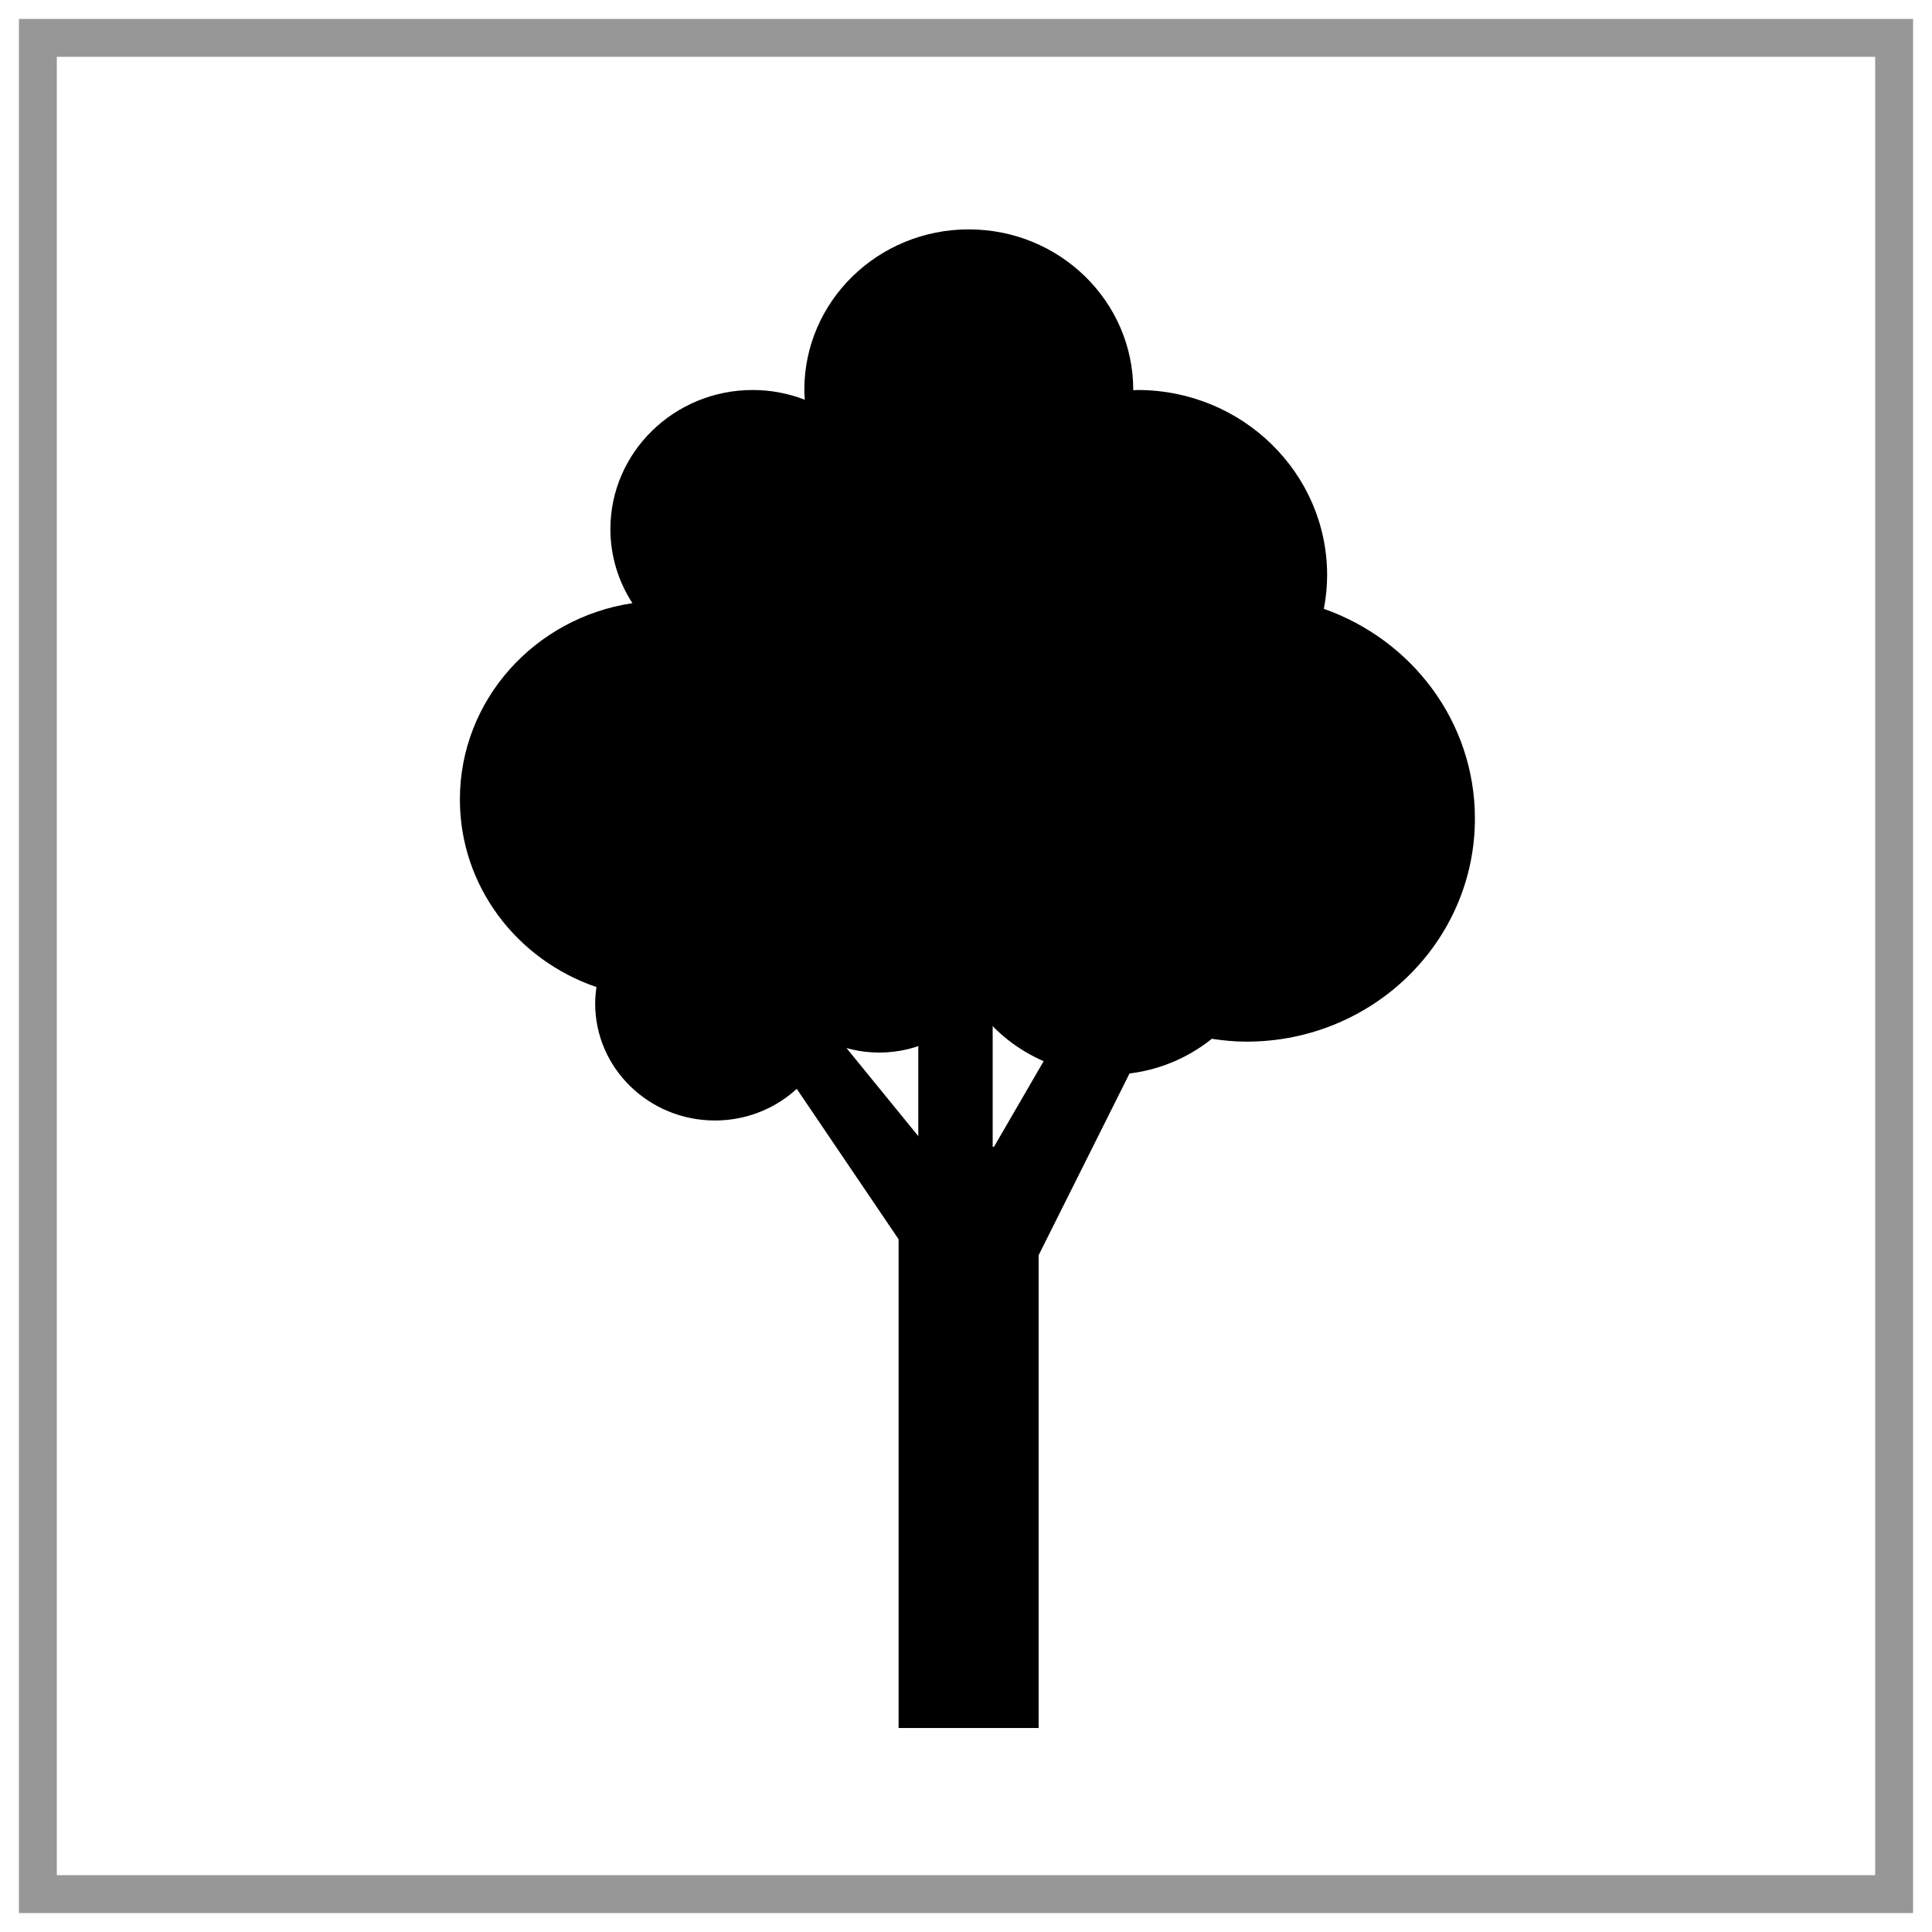
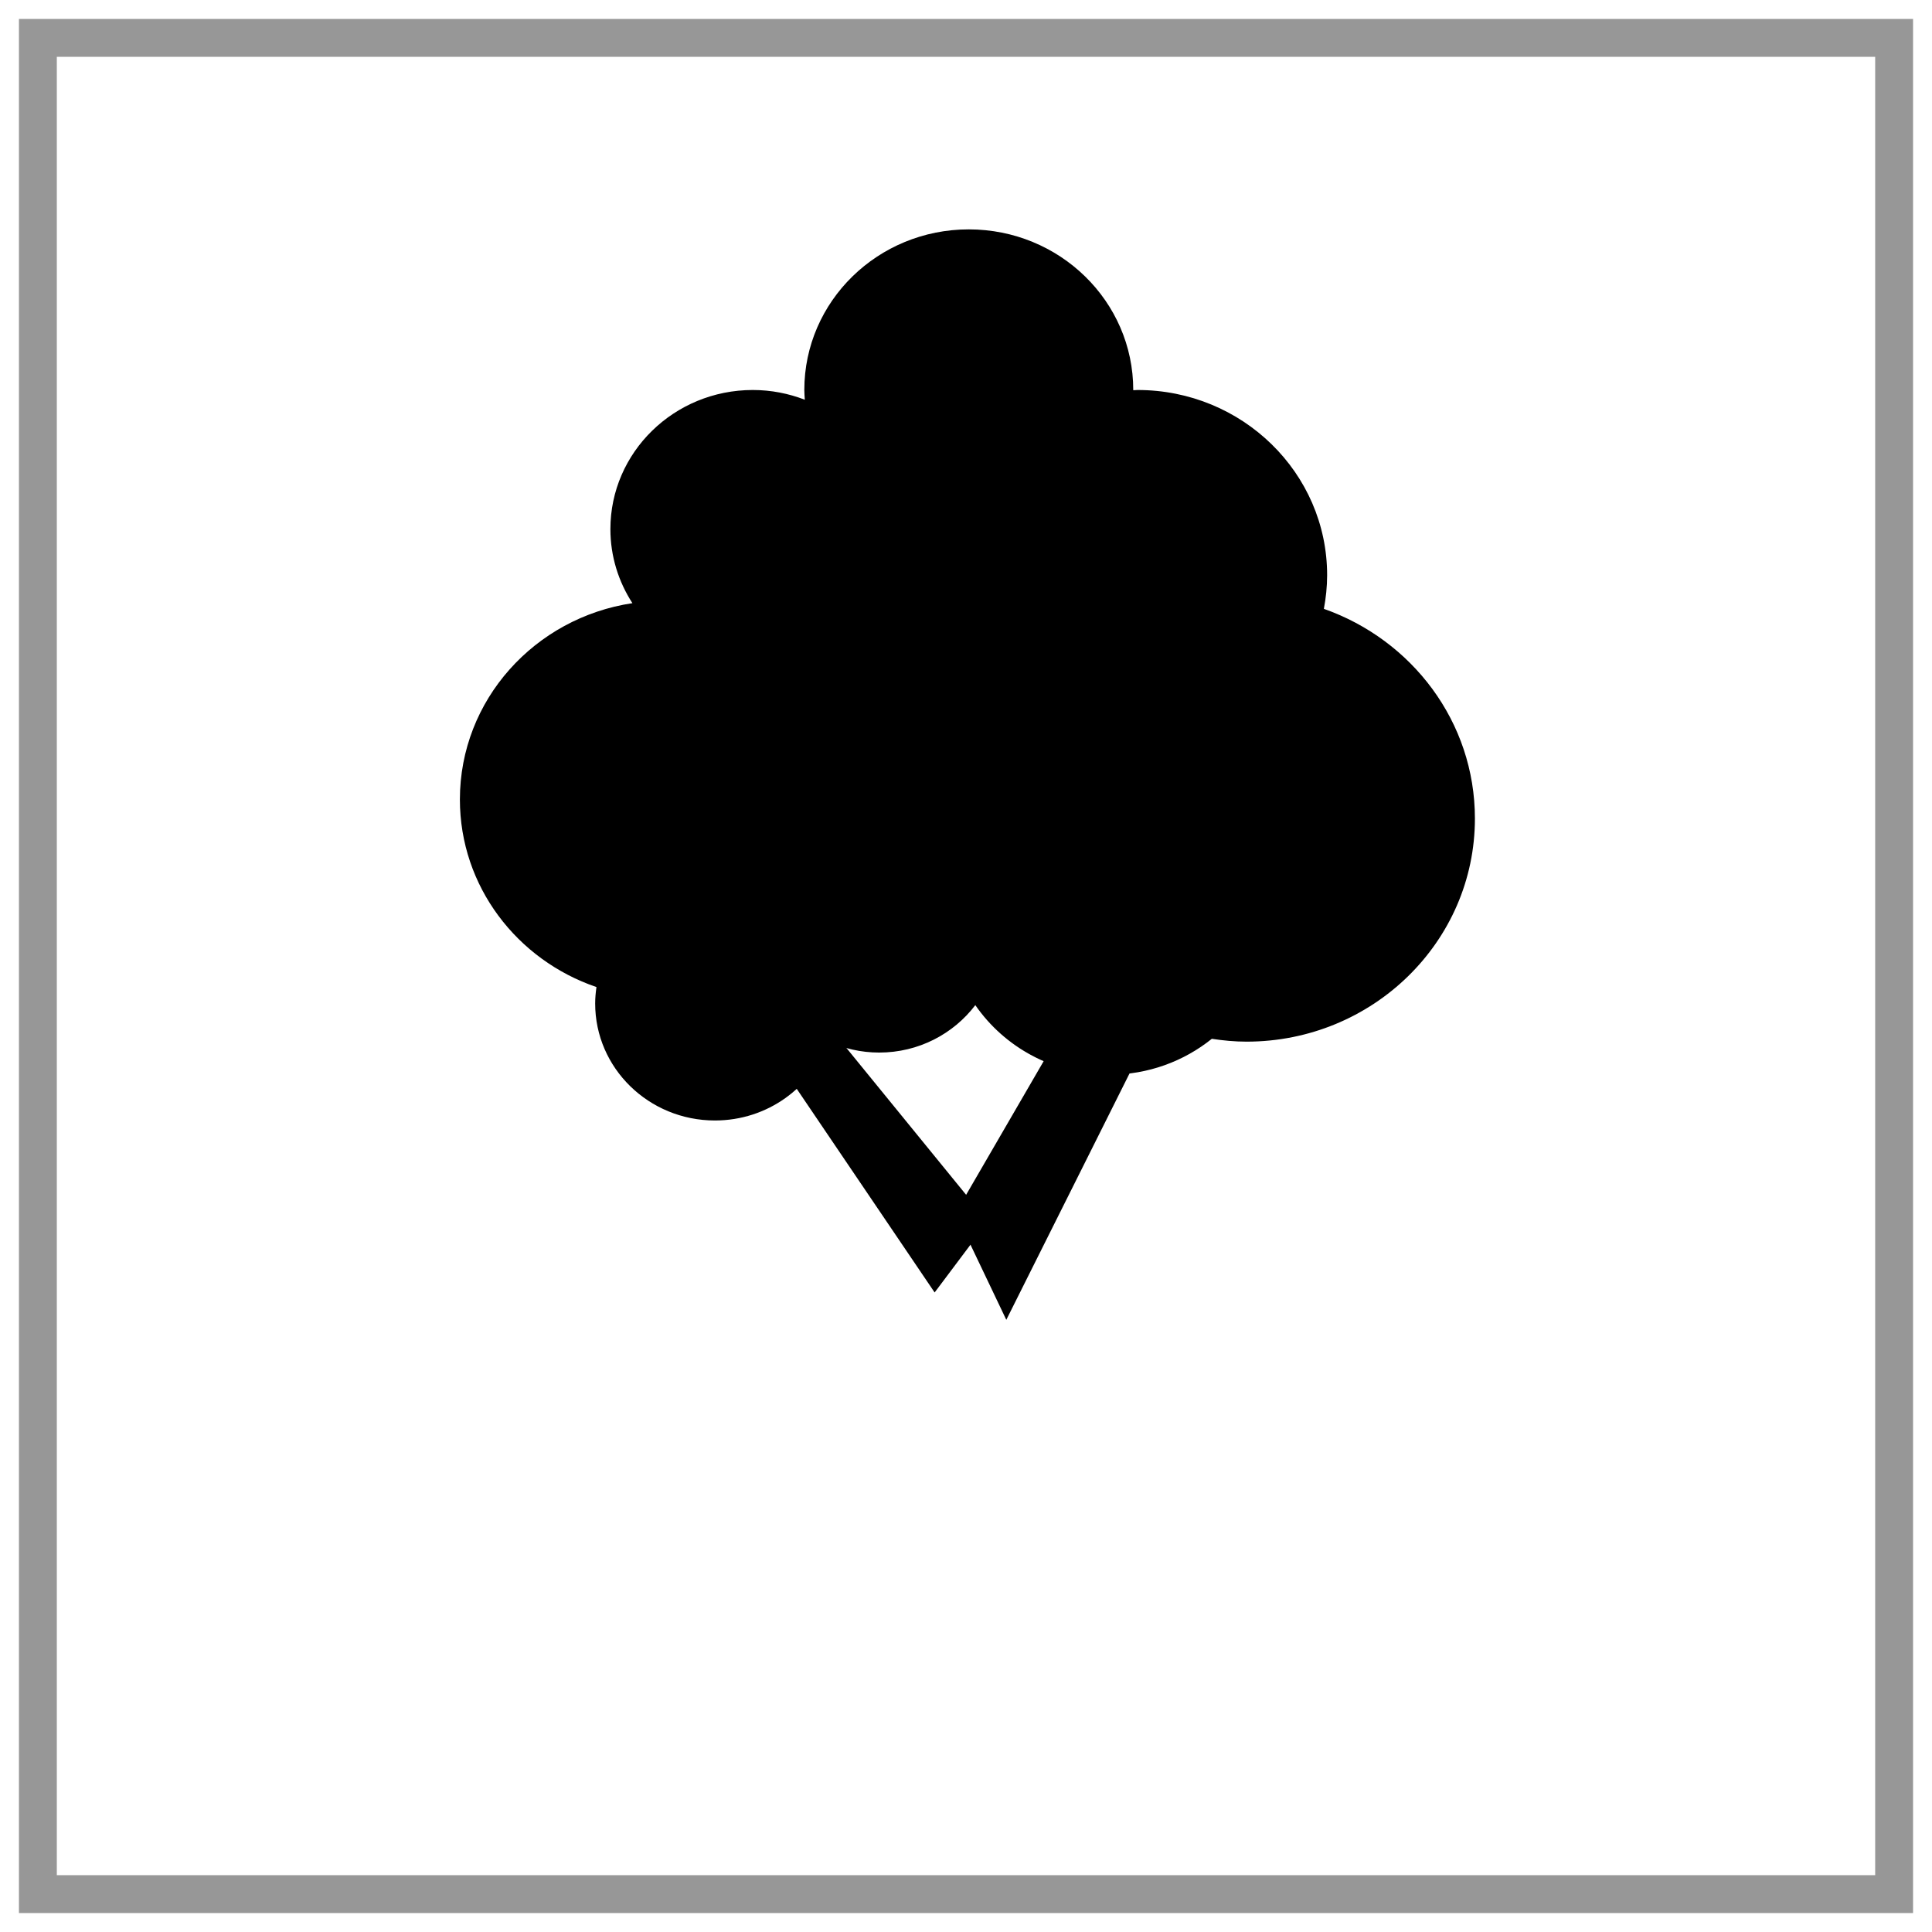
<svg xmlns="http://www.w3.org/2000/svg" xmlns:ns1="http://www.bohemiancoding.com/sketch/ns" width="51px" height="51px" viewBox="0 0 51 51" version="1.1">
  <title>Rectangle-29 + noun_84057_cc</title>
  <desc>Created with Sketch.</desc>
  <defs />
  <g id="Page-1" stroke="none" stroke-width="1" fill="none" fill-rule="evenodd" ns1:type="MSPage">
    <g id="Rectangle-29-+-noun_84057_cc" ns1:type="MSLayerGroup" transform="translate(1, 1)">
      <rect id="Rectangle-29" stroke="#979797" ns1:type="MSShapeGroup" x="0" y="0" width="49" height="49" />
      <g id="noun_84057_cc" transform="translate(11, 5)" fill="#000000" ns1:type="MSShapeGroup">
-         <rect id="Rectangle-path" x="11.721" y="24.272" width="3.696" height="15.343" />
        <path d="M22.947,10.072 C23.001,9.783 23.033,9.487 23.033,9.184 C23.033,6.484 20.792,4.295 18.029,4.295 C17.991,4.295 17.953,4.3 17.915,4.301 C17.915,4.299 17.915,4.298 17.915,4.295 C17.915,1.953 15.971,0.055 13.573,0.055 C11.175,0.055 9.232,1.953 9.232,4.295 C9.232,4.382 9.24,4.466 9.245,4.552 C8.82,4.388 8.357,4.295 7.872,4.295 C5.796,4.295 4.113,5.94 4.113,7.967 C4.113,8.687 4.328,9.356 4.694,9.922 C2.116,10.309 0.14,12.478 0.14,15.104 C0.14,17.397 1.648,19.342 3.745,20.056 C3.725,20.198 3.711,20.342 3.711,20.49 C3.711,22.195 5.126,23.578 6.872,23.578 C8.261,23.578 9.437,22.703 9.863,21.488 C10.271,21.677 10.726,21.785 11.208,21.785 C12.249,21.785 13.17,21.291 13.746,20.533 C14.51,21.641 15.808,22.37 17.28,22.37 C18.309,22.37 19.253,22.014 19.989,21.422 C20.288,21.467 20.593,21.497 20.905,21.497 C24.235,21.497 26.934,18.86 26.934,15.607 C26.934,13.055 25.271,10.89 22.947,10.072 L22.947,10.072 Z" id="Shape" />
        <path d="M6.665,19.247 L7.743,18.474 L14.078,26.245 L12.672,28.118 L6.665,19.247 Z" id="Shape" />
        <path d="M18.1,17.617 L19.777,18.417 L14.564,28.84 L13.222,26.025 L18.1,17.617 Z" id="Shape" />
-         <rect id="Rectangle-path" x="12.241" y="17.164" width="1.963" height="12.128" />
      </g>
    </g>
  </g>
</svg>